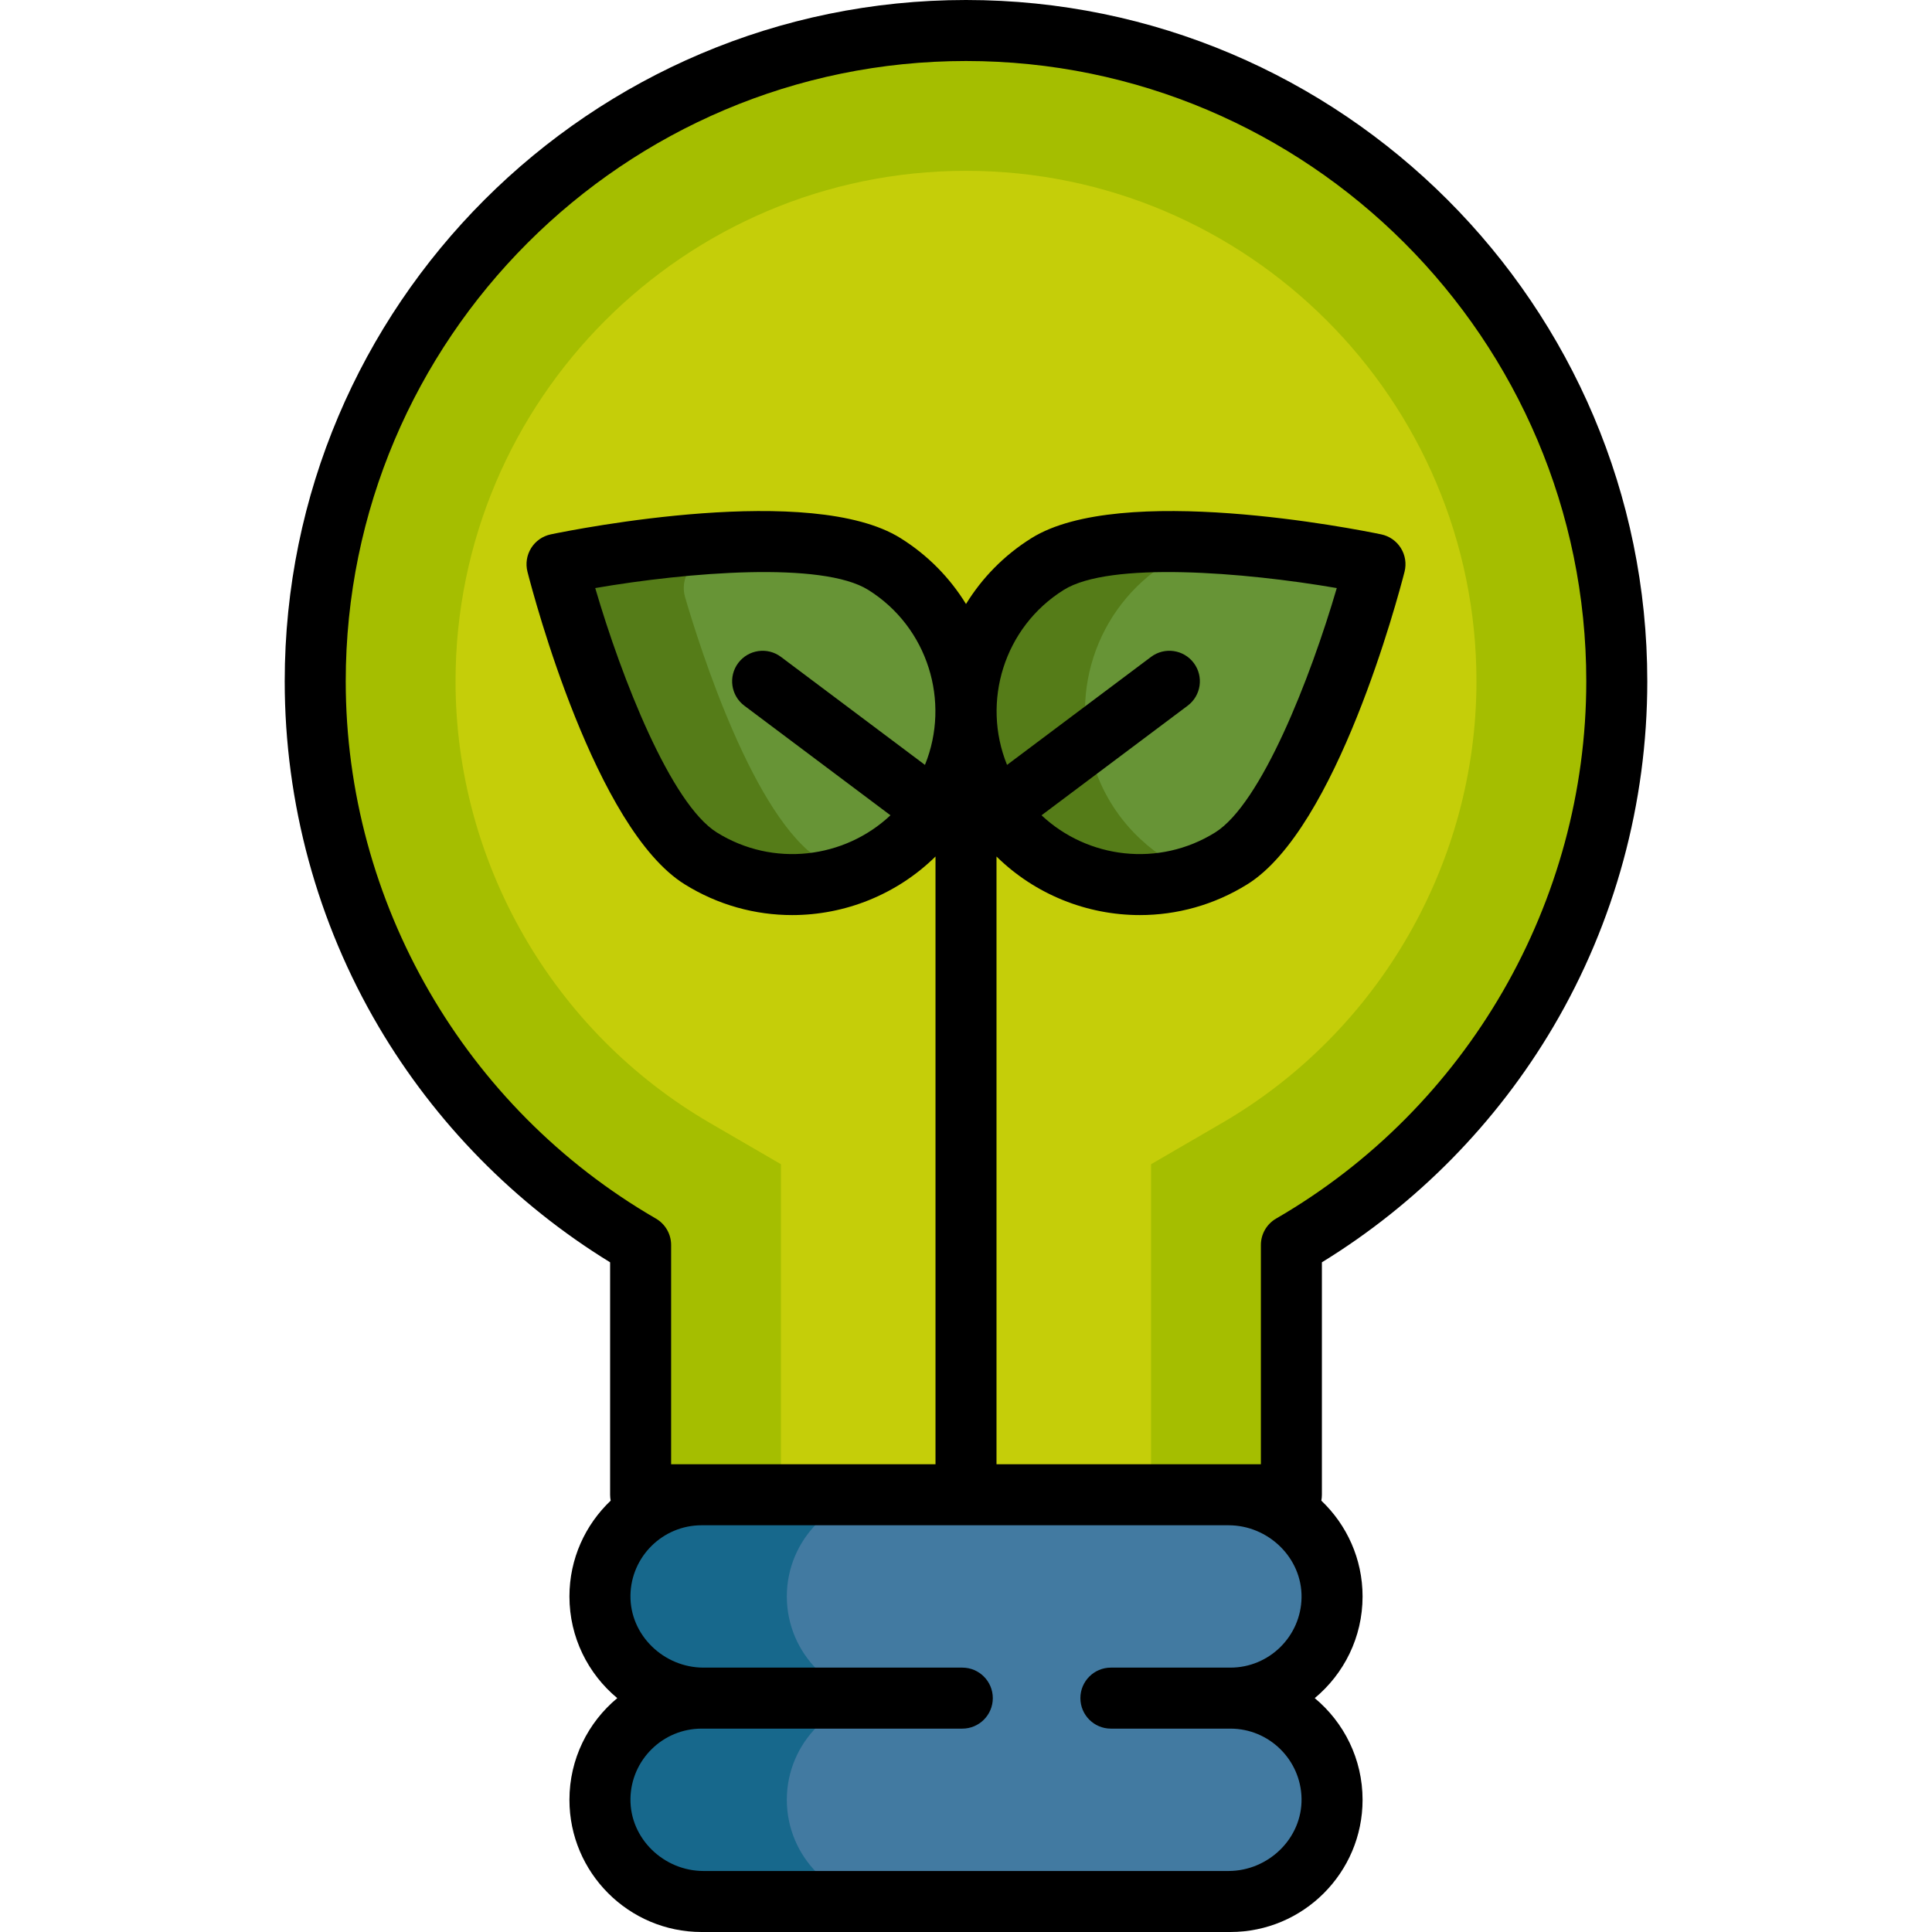
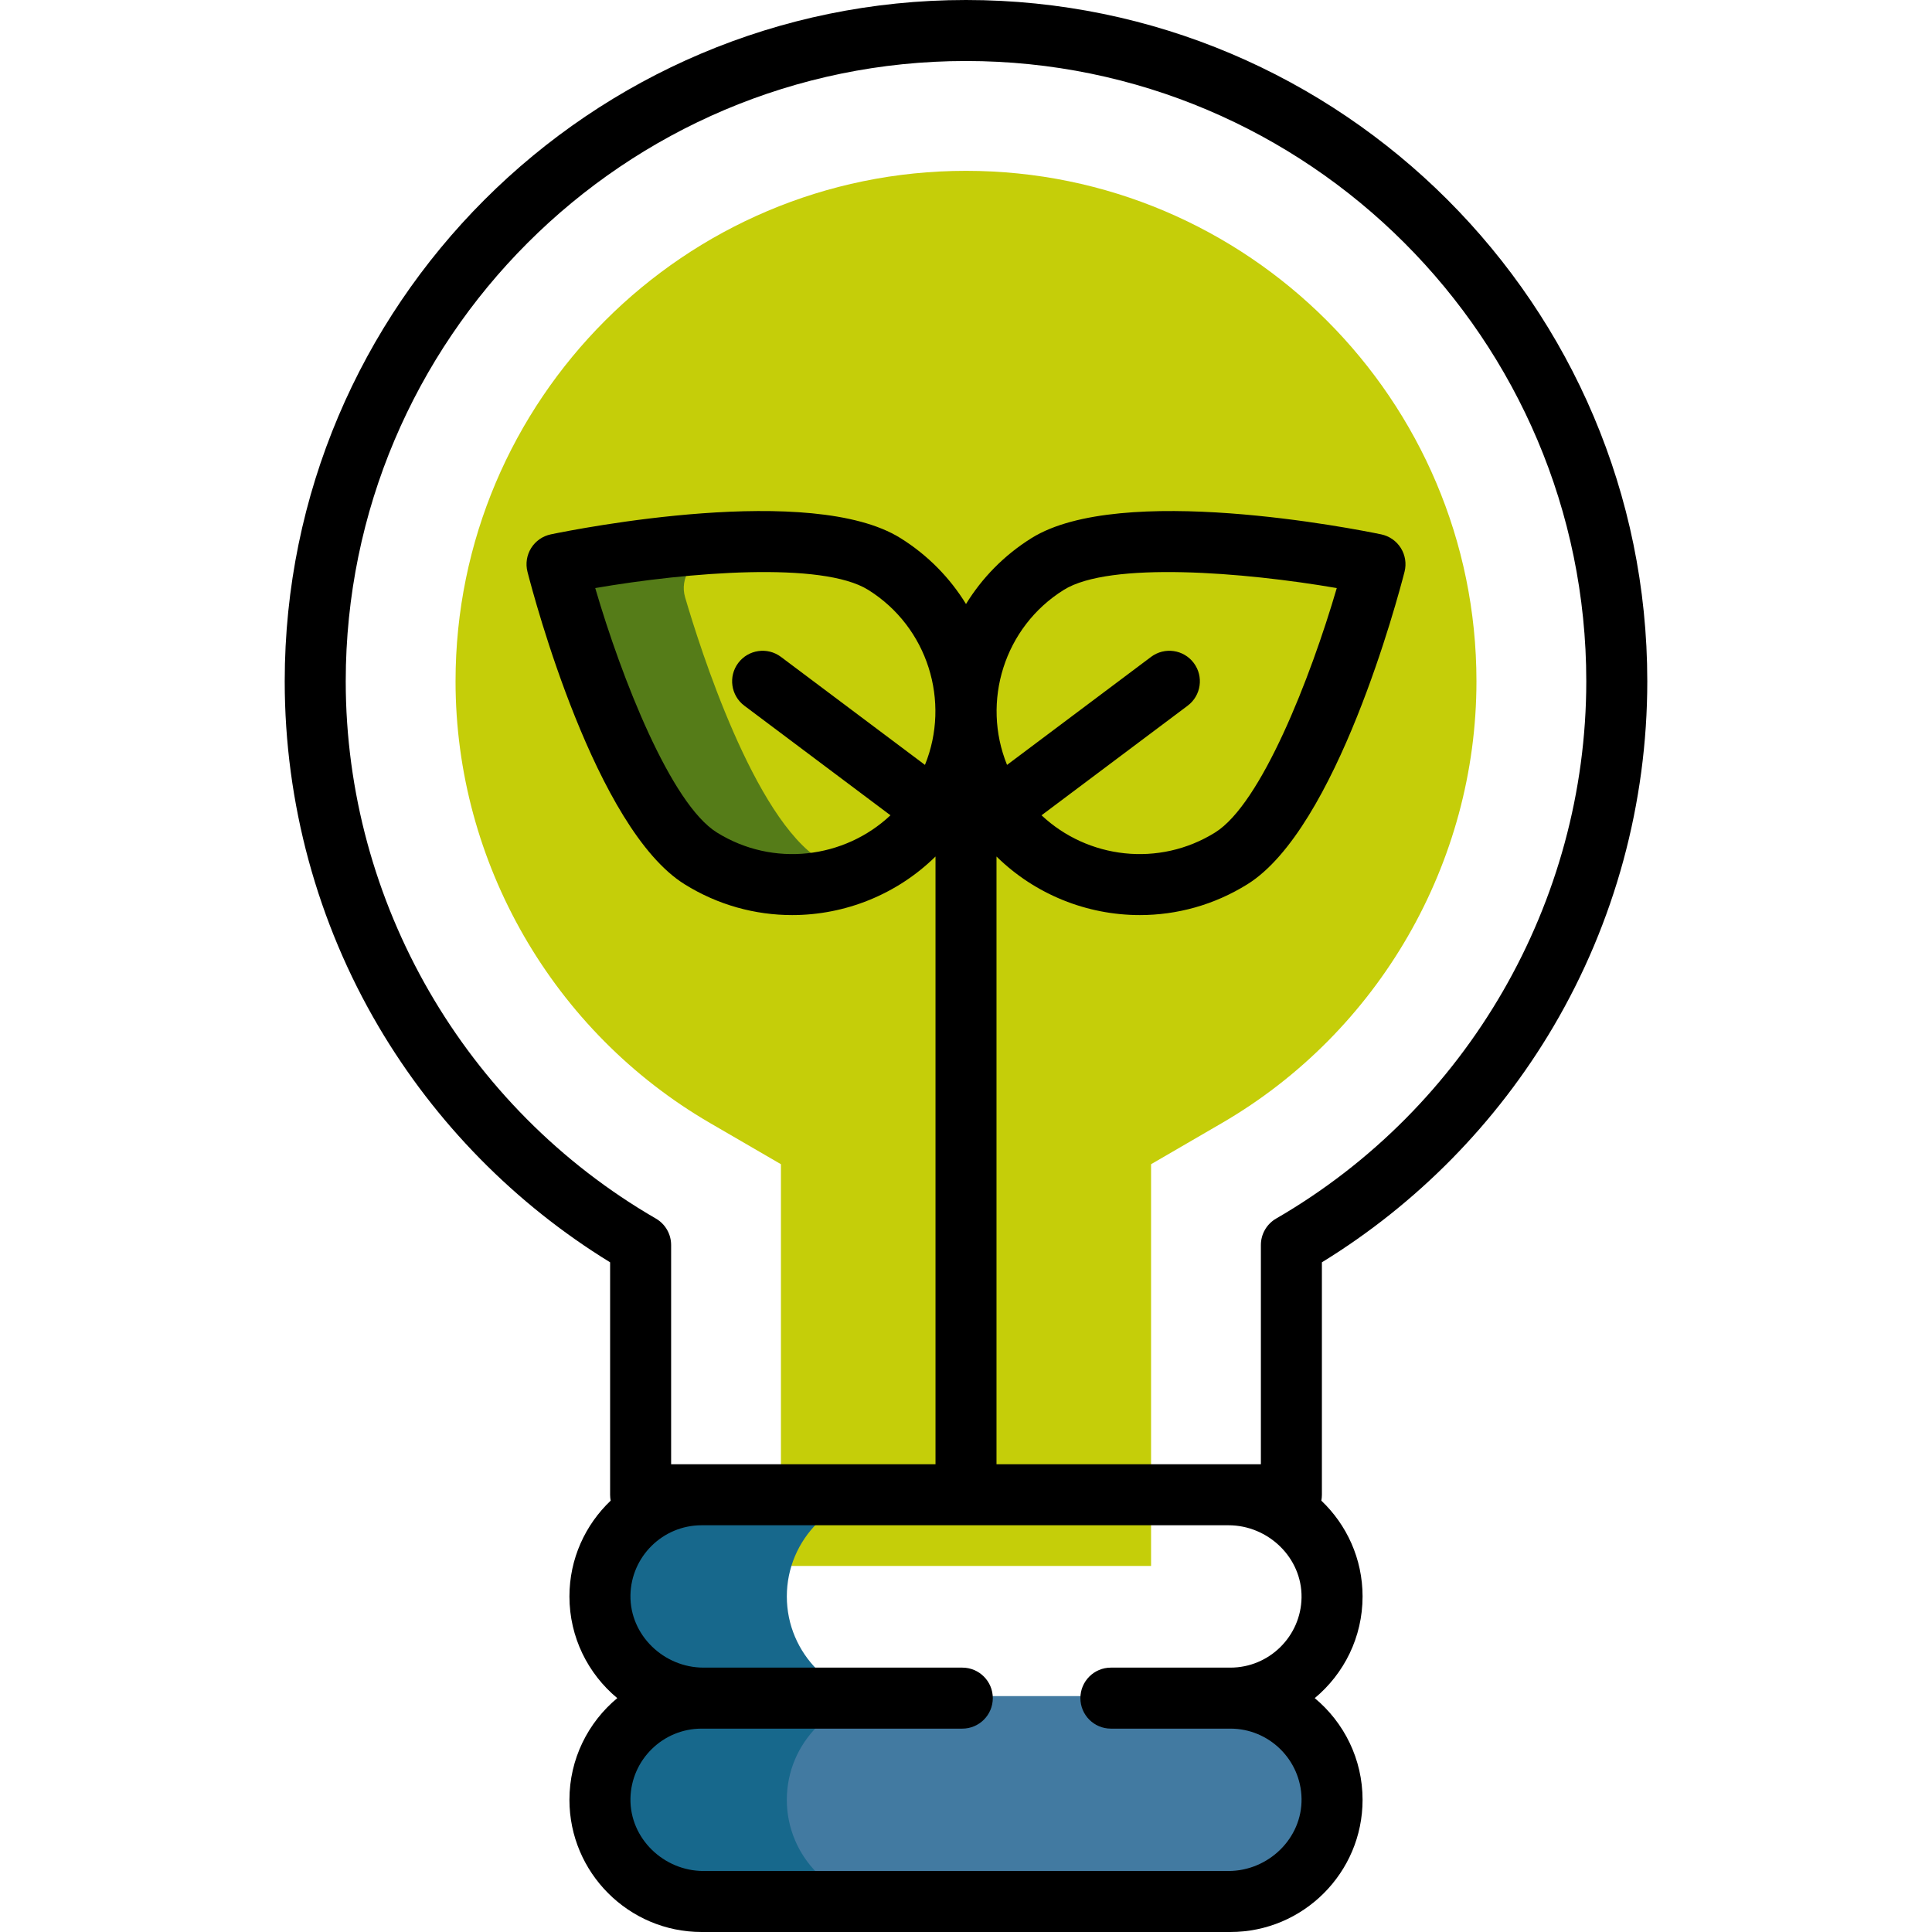
<svg xmlns="http://www.w3.org/2000/svg" version="1.1" id="Layer_1" x="0px" y="0px" viewBox="0 0 512 512" style="enable-background:new 0 0 512 512;" xml:space="preserve">
-   <path style="fill:#A5BE00;" d="M169.229,423.613v-93.369c-53.201-30.901-86.232-88.231-86.232-149.696  C82.998,85.154,160.606,7.545,256,7.545s173.002,77.608,173.002,173.002c0,61.462-33.036,118.793-86.232,149.696v93.369H169.229z" />
  <path style="fill:#C5CE09;" d="M206.956,414.989V308.528l-18.777-10.907c-41.608-24.168-67.455-69.027-67.455-117.073  c0-74.591,60.684-135.276,135.276-135.276s135.276,60.684,135.276,135.276c0,48.042-25.848,92.902-67.457,117.074l-18.775,10.907  v106.46H206.956z" />
  <g>
-     <path style="fill:#679436;" d="M302.042,234.964c-11.936,0-23.275-4.482-31.932-12.621l-0.123-0.115   c-4.842-4.552-8.63-10.107-11.101-16.276l0,0c-8.53-20.997-0.763-44.947,18.469-56.947c6.499-4.055,17.015-6.027,32.148-6.027   c13.239,0,30.085,1.592,46.219,4.368h0.001c5.077,0.873,8.26,5.974,6.814,10.918l0,0c-3.963,13.555-18.267,58.634-35.938,69.66   c-7.381,4.605-15.872,7.04-24.554,7.04C302.045,234.964,302.043,234.964,302.042,234.964z" />
-     <path style="fill:#679436;" d="M209.954,234.963c-8.682,0-17.173-2.434-24.554-7.039c-17.648-11.013-31.967-56.102-35.935-69.659   l0,0c-1.448-4.944,1.736-10.047,6.813-10.92l0,0c16.133-2.775,32.978-4.367,46.216-4.367c15.134,0,25.65,1.97,32.147,6.025   c19.232,12,26.999,35.95,18.469,56.947l-0.79,1.757c-2.48,5.518-6.027,10.491-10.434,14.635l0,0   C233.233,230.481,221.891,234.963,209.954,234.963z" />
-   </g>
+     </g>
  <g>
-     <path style="fill:#557C18;" d="M302.201,222.342l-0.123-0.115c-4.842-4.552-8.63-10.107-11.101-16.276   c-8.53-20.997-0.763-44.947,18.469-56.947c4.178-2.607,10.027-4.348,17.684-5.262c-6.275-0.498-12.25-0.764-17.625-0.764   c-15.134,0-25.65,1.971-32.148,6.027c-19.232,12-26.999,35.95-18.469,56.947c2.471,6.169,6.259,11.724,11.101,16.276l0.123,0.115   c8.657,8.139,19.995,12.621,31.932,12.621c0.001,0,0.003,0,0.003,0c5.484,0,10.89-0.977,15.991-2.853   C312.207,229.975,306.819,226.686,302.201,222.342z" />
    <path style="fill:#557C18;" d="M217.489,227.924c-17.648-11.013-31.967-56.102-35.935-69.659   c-1.448-4.944,1.736-10.047,6.813-10.92l0,0c9.582-1.648,19.412-2.875,28.592-3.602c-4.254-0.508-9.06-0.764-14.464-0.764   c-13.238,0-30.083,1.592-46.216,4.367l0,0c-5.078,0.873-8.261,5.976-6.813,10.92c3.968,13.558,18.286,58.647,35.935,69.659   c7.381,4.605,15.872,7.039,24.554,7.039c5.567,0,11.001-0.987,16.097-2.853C223.078,231.017,220.207,229.62,217.489,227.924z" />
  </g>
  <g>
    <path style="fill:#427AA1;" d="M185.937,504.455c-15.156,0-27.486-12.33-27.486-27.486c0-15.156,12.33-27.486,27.486-27.486   h140.126c15.156,0,27.486,12.33,27.486,27.486c0,15.156-12.33,27.486-27.486,27.486H185.937z" />
-     <path style="fill:#427AA1;" d="M185.937,450.56c-15.156,0-27.486-12.33-27.486-27.486s12.33-27.486,27.486-27.486h140.126   c15.156,0,27.486,12.33,27.486,27.486s-12.33,27.486-27.486,27.486H185.937z" />
  </g>
  <g>
    <path style="fill:#17688C;" d="M208.517,476.968c0-15.156,12.33-27.486,27.486-27.486h-50.066   c-15.156,0-27.486,12.33-27.486,27.486c0,15.156,12.33,27.486,27.486,27.486h50.066   C220.848,504.455,208.517,492.125,208.517,476.968z" />
    <path style="fill:#17688C;" d="M208.517,423.074c0-15.156,12.33-27.486,27.486-27.486h-50.066   c-15.156,0-27.486,12.33-27.486,27.486s12.33,27.486,27.486,27.486h50.066C220.848,450.56,208.517,438.23,208.517,423.074z" />
  </g>
  <path d="M256,0C156.446,0,75.453,80.993,75.453,180.547c0,32.256,8.612,63.914,24.905,91.554  c15.015,25.472,36.156,46.971,61.327,62.424v61.602c0,0.534,0.055,1.054,0.153,1.559c-6.725,6.387-10.932,15.402-10.932,25.388  c0,10.824,4.937,20.517,12.675,26.947c-7.738,6.431-12.675,16.123-12.675,26.947c0,19.316,15.716,35.032,35.032,35.032h140.126  c19.316,0,35.032-15.716,35.032-35.032c0-10.824-4.937-20.517-12.675-26.947c7.738-6.431,12.675-16.123,12.675-26.947  c0-9.986-4.207-19.001-10.932-25.389c0.098-0.504,0.153-1.025,0.153-1.559v-61.602c25.17-15.452,46.311-36.952,61.327-62.424  c16.292-27.639,24.905-59.297,24.905-91.553C436.547,80.993,355.554,0,256,0z M326.063,458.105c10.294,0,18.69,8.289,18.86,18.543  c0.176,10.549-8.81,19.183-19.36,19.183H186.437c-10.55,0-19.536-8.633-19.36-19.183c0.17-10.254,8.566-18.543,18.86-18.543h69.083  c4.465,0,8.084-3.62,8.084-8.084l0,0c0-4.465-3.62-8.084-8.084-8.084h-68.583c-10.55,0-19.536-8.633-19.36-19.183  c0.17-10.254,8.566-18.543,18.86-18.543h139.626c10.55,0,19.536,8.633,19.36,19.183c-0.17,10.254-8.566,18.543-18.86,18.543h-31.664  c-4.465,0-8.084,3.62-8.084,8.084l0,0c0,4.465,3.62,8.084,8.084,8.084H326.063z M338.184,322.935  c-2.497,1.445-4.037,4.112-4.037,6.998v58.109h-70.063V226.984c10.249,10.08,23.991,15.522,37.983,15.522  c9.768,0,19.649-2.641,28.528-8.181c23.607-14.731,39.845-75.87,41.62-82.793c0.549-2.141,0.197-4.412-0.972-6.286  s-3.055-3.188-5.219-3.637c-6.998-1.449-69.053-13.737-92.66,0.993c-7.303,4.556-13.131,10.589-17.363,17.466  c-4.232-6.877-10.06-12.909-17.363-17.466c-23.605-14.731-85.661-2.443-92.66-0.993c-2.163,0.448-4.05,1.762-5.219,3.637  s-1.521,4.146-0.972,6.286c1.774,6.922,18.013,68.063,41.62,82.793c8.881,5.541,18.759,8.181,28.528,8.181  c13.99,0,27.734-5.442,37.983-15.522v161.058h-70.063v-58.109c0-2.886-1.538-5.552-4.037-6.998  c-50.7-29.329-82.195-83.889-82.195-142.388c0-90.639,73.74-164.379,164.379-164.379s164.379,73.74,164.379,164.379  C420.379,239.046,388.884,293.606,338.184,322.935z M316.362,175.697c-2.68-3.572-7.746-4.295-11.318-1.617l-38.167,28.626  c-6.802-16.742-0.799-36.5,15.044-46.386c12.178-7.599,47.755-4.706,72.34-0.475c-6.999,23.935-20.031,57.155-32.226,64.764  c-14.89,9.289-33.794,6.946-46.018-4.548l38.728-29.046C318.316,184.336,319.041,179.268,316.362,175.697z M197.255,187.015  l38.727,29.045c-12.223,11.494-31.127,13.837-46.017,4.548c-12.177-7.598-25.216-40.824-32.224-64.765  c24.586-4.229,60.161-7.121,72.338,0.476c15.844,9.886,21.846,29.644,15.044,46.386l-38.166-28.625  c-3.571-2.677-8.639-1.954-11.318,1.617C192.959,179.268,193.684,184.336,197.255,187.015z" />
  <g>
</g>
  <g>
</g>
  <g>
</g>
  <g>
</g>
  <g>
</g>
  <g>
</g>
  <g>
</g>
  <g>
</g>
  <g>
</g>
  <g>
</g>
  <g>
</g>
  <g>
</g>
  <g>
</g>
  <g>
</g>
  <g>
</g>
</svg>